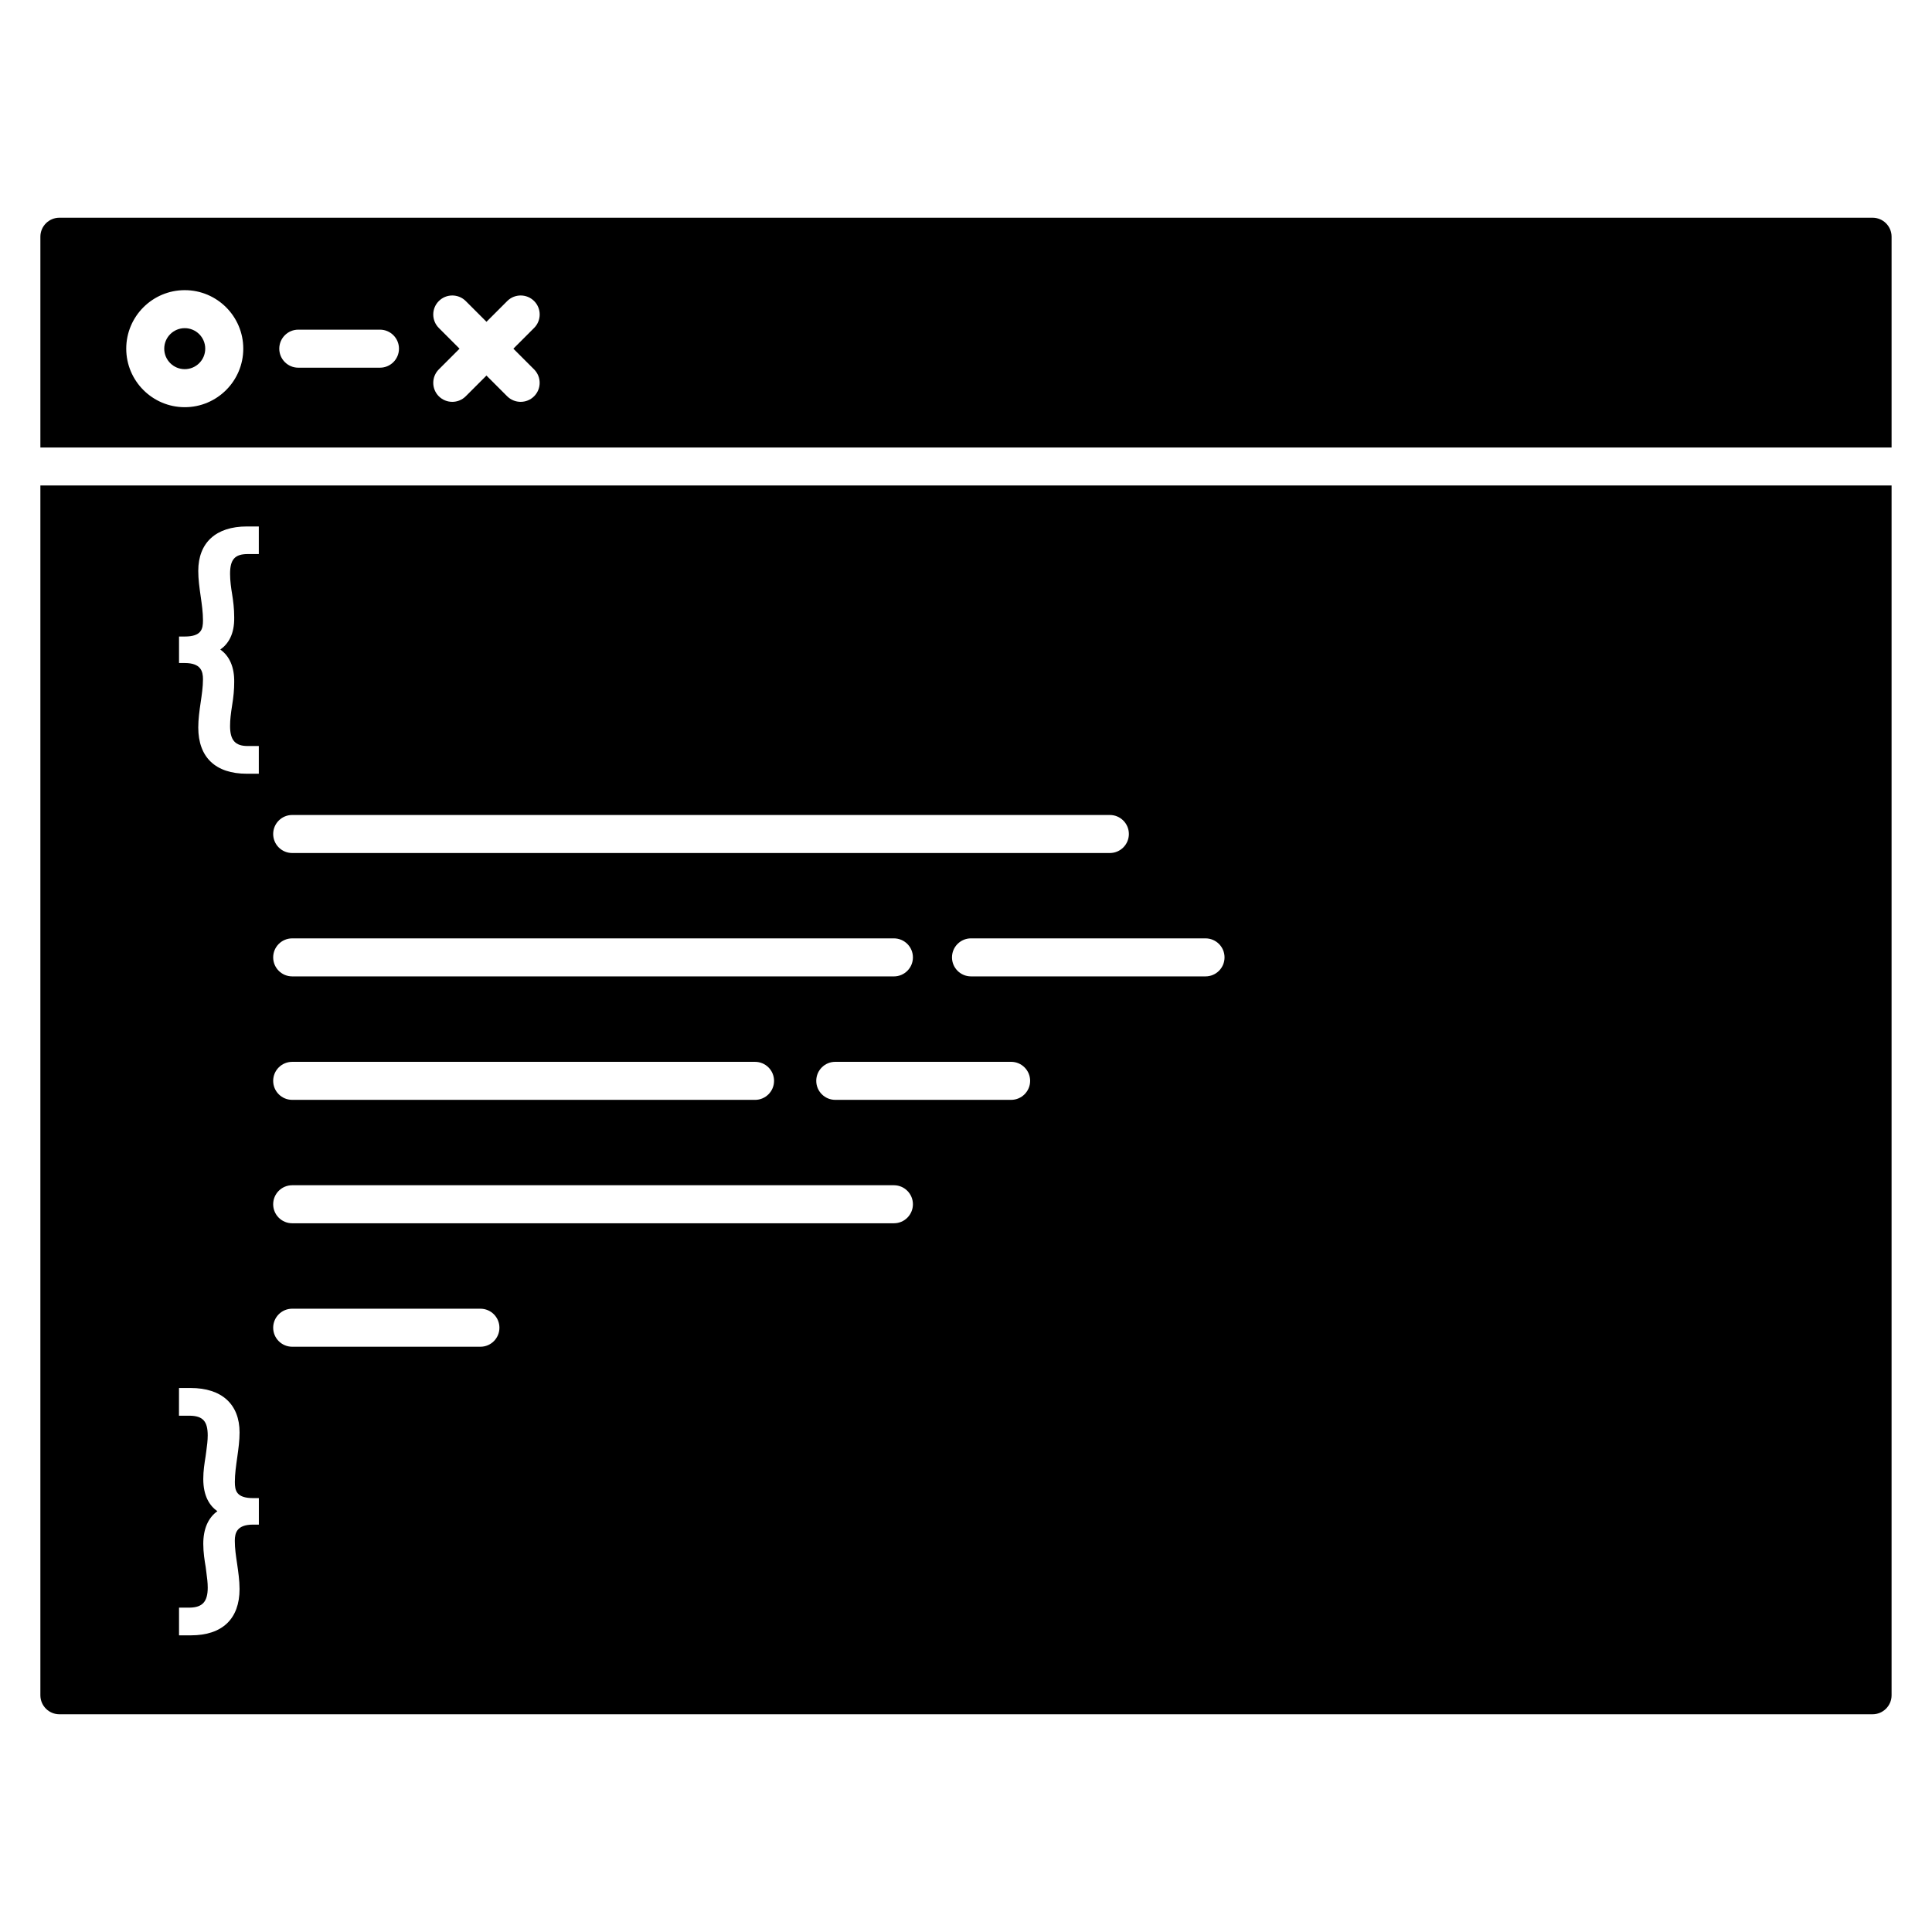
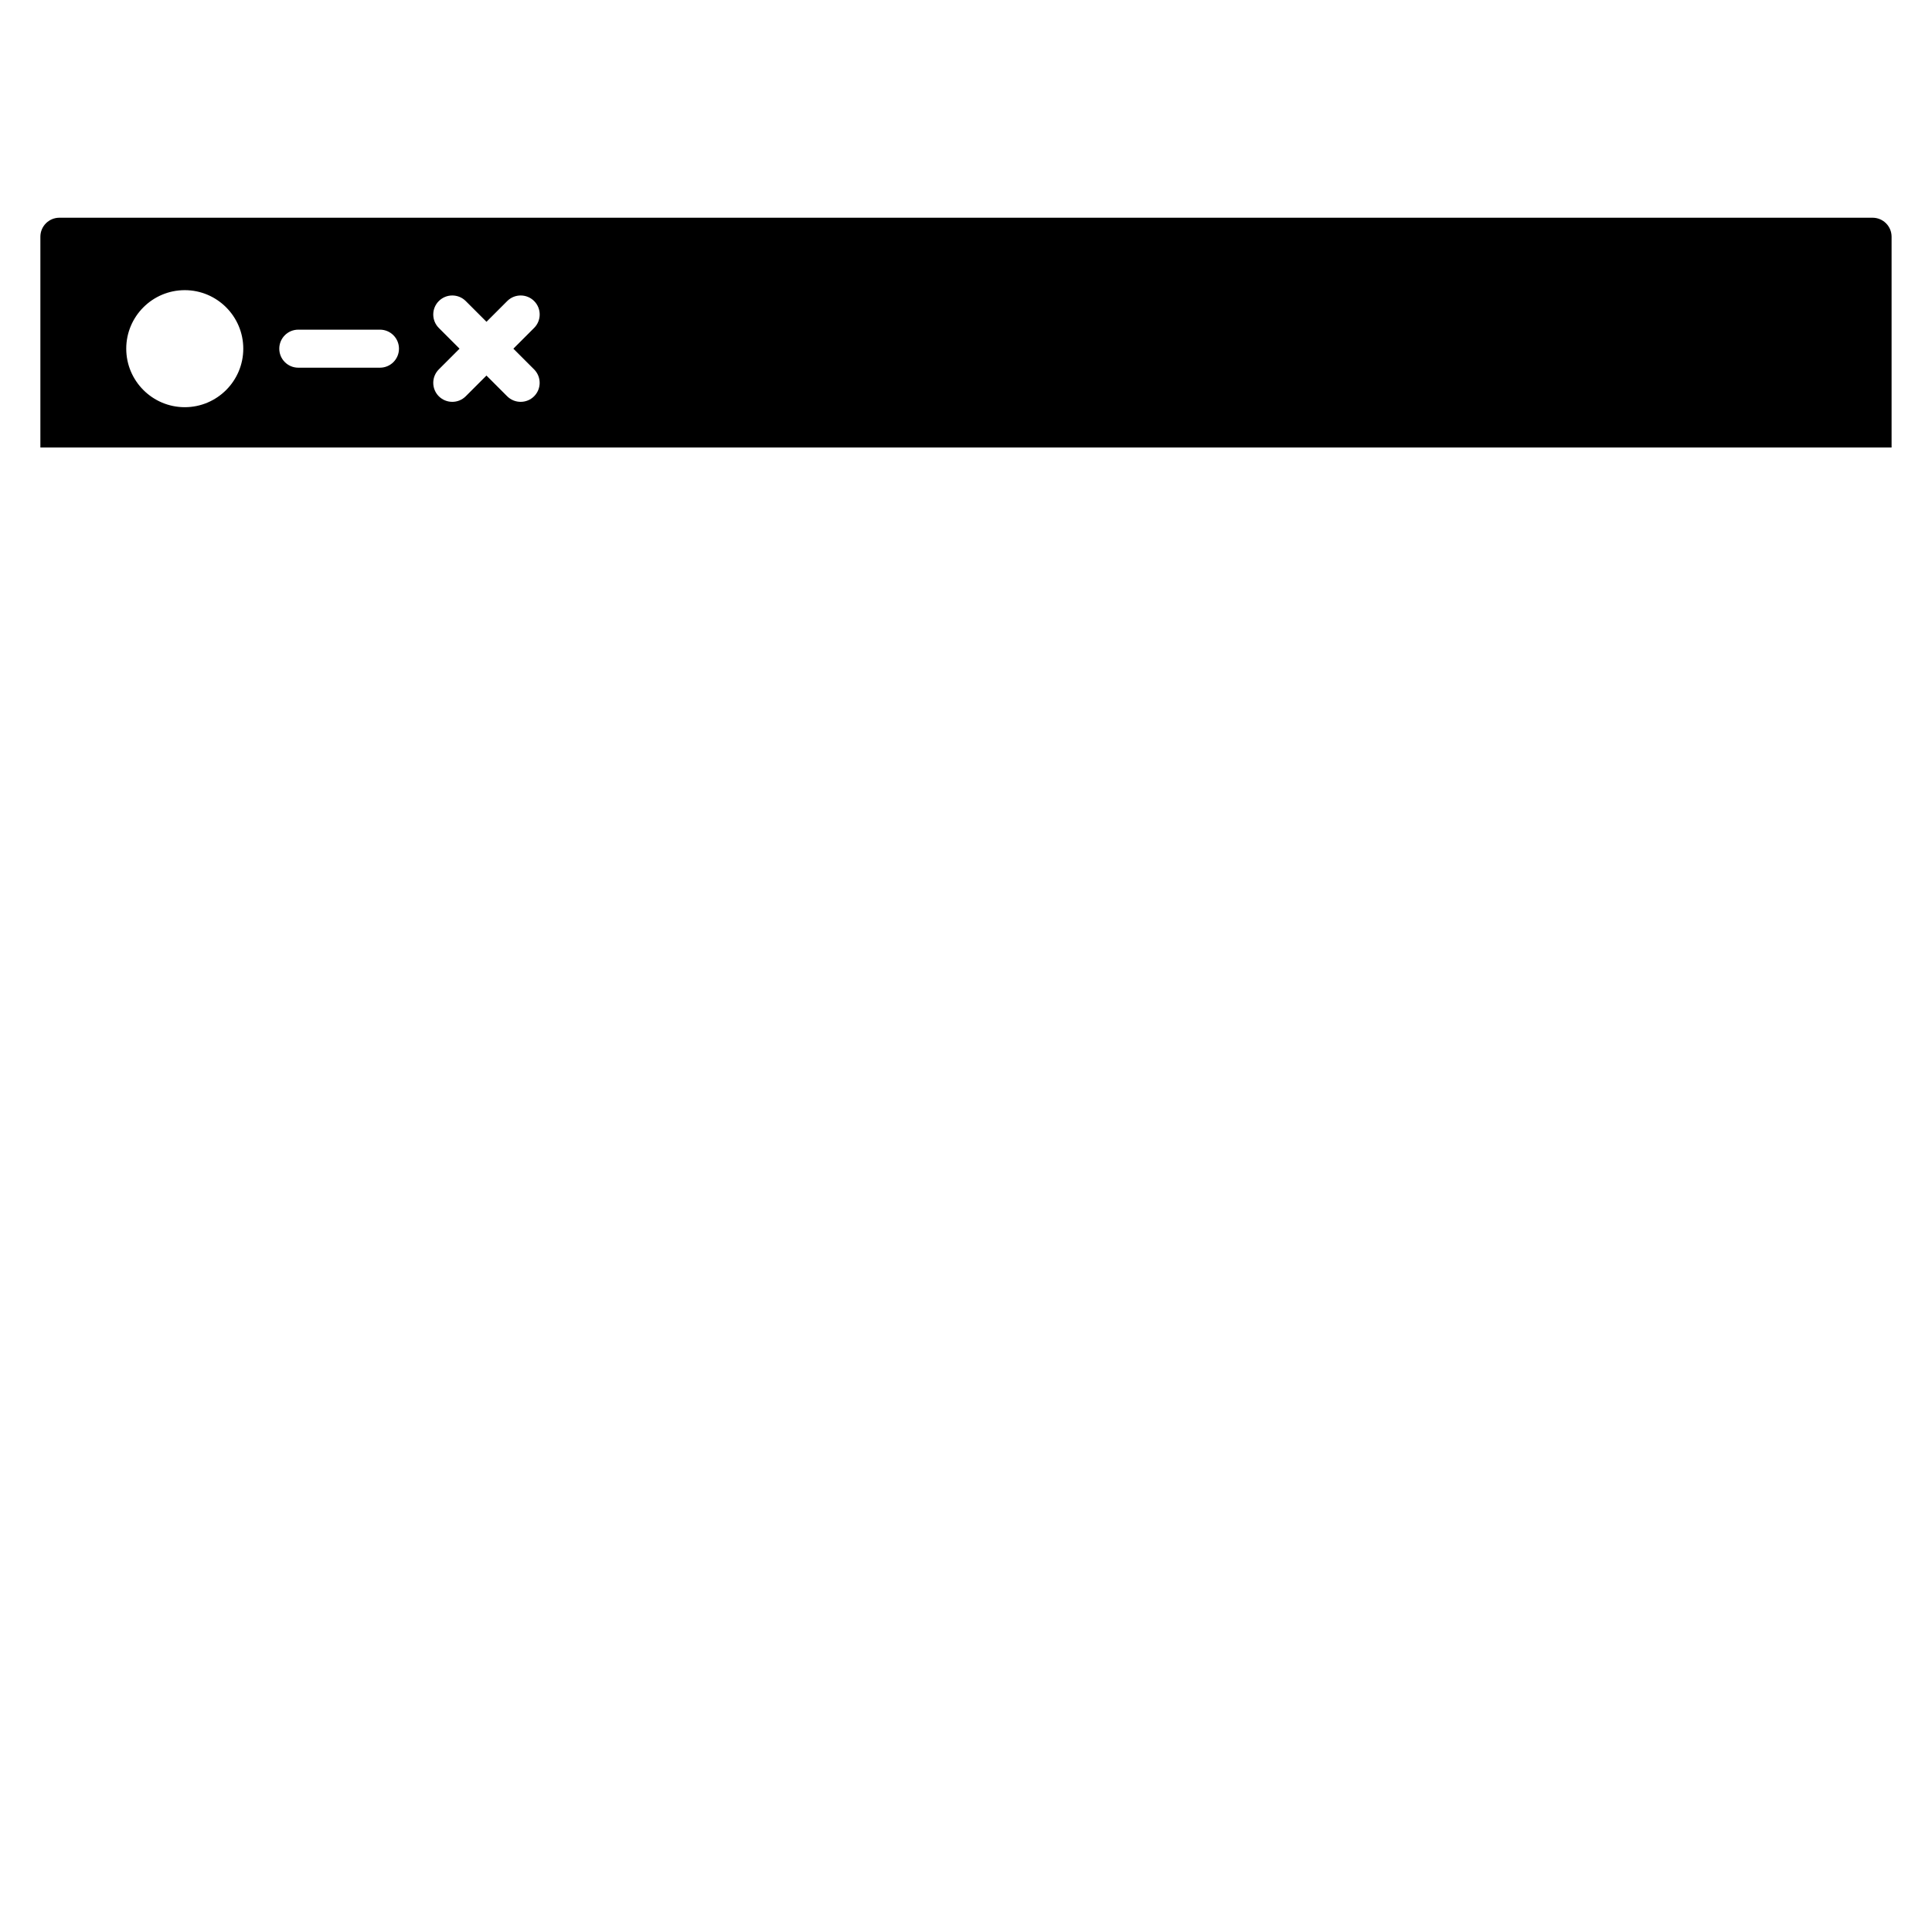
<svg xmlns="http://www.w3.org/2000/svg" fill="#000000" width="800px" height="800px" version="1.1" viewBox="144 144 512 512">
  <g>
-     <path d="m198.39 236.4c0 3-2.434 5.43-5.43 5.43-3 0-5.434-2.43-5.434-5.43s2.434-5.434 5.434-5.434c2.996 0 5.43 2.434 5.43 5.434" />
    <path d="m645.29 262.59v-55.852c0-2.781-2.258-5.039-5.039-5.039h-480.51c-2.781 0-5.039 2.258-5.039 5.039v55.852zm-384.99-38.812c1.965-1.965 5.16-1.965 7.125 0l5.5 5.5 5.5-5.5c1.965-1.965 5.16-1.965 7.125 0 1.965 1.965 1.965 5.16 0 7.125l-5.5 5.5 5.492 5.492c1.965 1.965 1.965 5.16 0 7.125-0.988 0.988-2.277 1.473-3.566 1.473-1.289 0-2.578-0.492-3.566-1.473l-5.492-5.492-5.492 5.492c-0.988 0.988-2.277 1.473-3.566 1.473s-2.578-0.492-3.566-1.473c-1.965-1.965-1.965-5.16 0-7.125l5.492-5.492-5.5-5.5c-1.957-1.977-1.957-5.16 0.016-7.125zm-37.25 7.586h21.645c2.781 0 5.039 2.258 5.039 5.039s-2.258 5.039-5.039 5.039h-21.645c-2.781 0-5.039-2.258-5.039-5.039s2.258-5.039 5.039-5.039zm-30.086-10.469c8.555 0 15.508 6.953 15.508 15.508 0 8.555-6.953 15.508-15.508 15.508-8.543 0-15.508-6.953-15.508-15.508 0-8.555 6.953-15.508 15.508-15.508z" />
-     <path d="m154.7 272.66v320.6c0 2.781 2.258 5.039 5.039 5.039h480.51c2.781 0 5.039-2.258 5.039-5.039v-320.6zm66.734 87.32h216.69c2.781 0 5.039 2.258 5.039 5.039s-2.258 5.039-5.039 5.039h-216.69c-2.781 0-5.039-2.258-5.039-5.039s2.258-5.039 5.039-5.039zm0 32.699h159.46c2.781 0 5.039 2.258 5.039 5.039s-2.258 5.039-5.039 5.039l-159.46-0.004c-2.781 0-5.039-2.258-5.039-5.039 0-2.777 2.258-5.035 5.039-5.035zm0 32.719h122.66c2.781 0 5.039 2.258 5.039 5.039s-2.258 5.039-5.039 5.039l-122.66-0.004c-2.781 0-5.039-2.258-5.039-5.039s2.258-5.035 5.039-5.035zm-8.848 122.64h-1.512c-4.273 0-4.848 2.168-4.848 4.293 0 1.996 0.293 3.988 0.613 6.098 0.301 2.098 0.645 4.422 0.645 6.68 0 7.91-4.574 12.273-12.887 12.273h-3.152v-7.344h2.84c3.375-0.051 4.766-1.594 4.766-5.309 0-1.352-0.18-2.691-0.371-4.109l-0.172-1.352c-0.281-1.664-0.637-3.828-0.637-6.144 0-3.949 1.301-6.914 3.738-8.637-2.055-1.441-3.738-4-3.738-8.543 0-2.156 0.312-4.102 0.613-5.996l0.18-1.328c0.203-1.473 0.383-2.863 0.383-4.211 0-3.75-1.281-5.168-4.715-5.231h-2.902l0.008-7.344h3.082c8.242 0 12.969 4.301 12.969 11.777 0 2.195-0.293 4.254-0.594 6.43-0.344 2.418-0.656 4.594-0.656 6.68 0 2.266 0.371 4.293 4.848 4.293h1.512v7.023zm0-257.21h-2.922c-3.414 0-4.695 1.422-4.695 5.231 0 1.863 0.281 3.828 0.535 5.332 0.293 1.832 0.562 3.848 0.562 6.207 0.082 4.523-1.613 7.094-3.688 8.535 2.469 1.734 3.758 4.707 3.688 8.676 0 1.906-0.18 3.879-0.562 6.176-0.324 2.074-0.535 3.707-0.535 5.41 0 3.769 1.359 5.309 4.695 5.309h2.922v7.344h-3.164c-8.305 0-12.879-4.352-12.879-12.262 0-2.156 0.301-4.383 0.637-6.648 0.281-1.914 0.613-4.09 0.613-6.137 0-2.125-0.574-4.293-4.836-4.293h-1.512v-7.023h1.512c4.473 0 4.836-2.035 4.836-4.293 0-2.117-0.312-4.281-0.613-6.367-0.332-2.348-0.637-4.465-0.637-6.731 0-7.488 4.695-11.777 12.879-11.777h3.164zm58.727 210.07h-49.879c-2.781 0-5.039-2.258-5.039-5.039s2.258-5.039 5.039-5.039h49.879c2.781 0 5.039 2.258 5.039 5.039s-2.25 5.039-5.039 5.039zm109.58-32.719h-159.46c-2.781 0-5.039-2.258-5.039-5.039s2.258-5.039 5.039-5.039h159.46c2.781 0 5.039 2.258 5.039 5.039s-2.25 5.039-5.039 5.039zm31.062-32.707h-46.602c-2.781 0-5.039-2.258-5.039-5.039s2.258-5.039 5.039-5.039h46.602c2.781 0 5.039 2.258 5.039 5.039s-2.258 5.039-5.039 5.039zm51.52-32.719h-62.148c-2.781 0-5.039-2.258-5.039-5.039s2.258-5.039 5.039-5.039l62.148 0.004c2.781 0 5.039 2.258 5.039 5.039s-2.258 5.035-5.039 5.035z" />
  </g>
</svg>